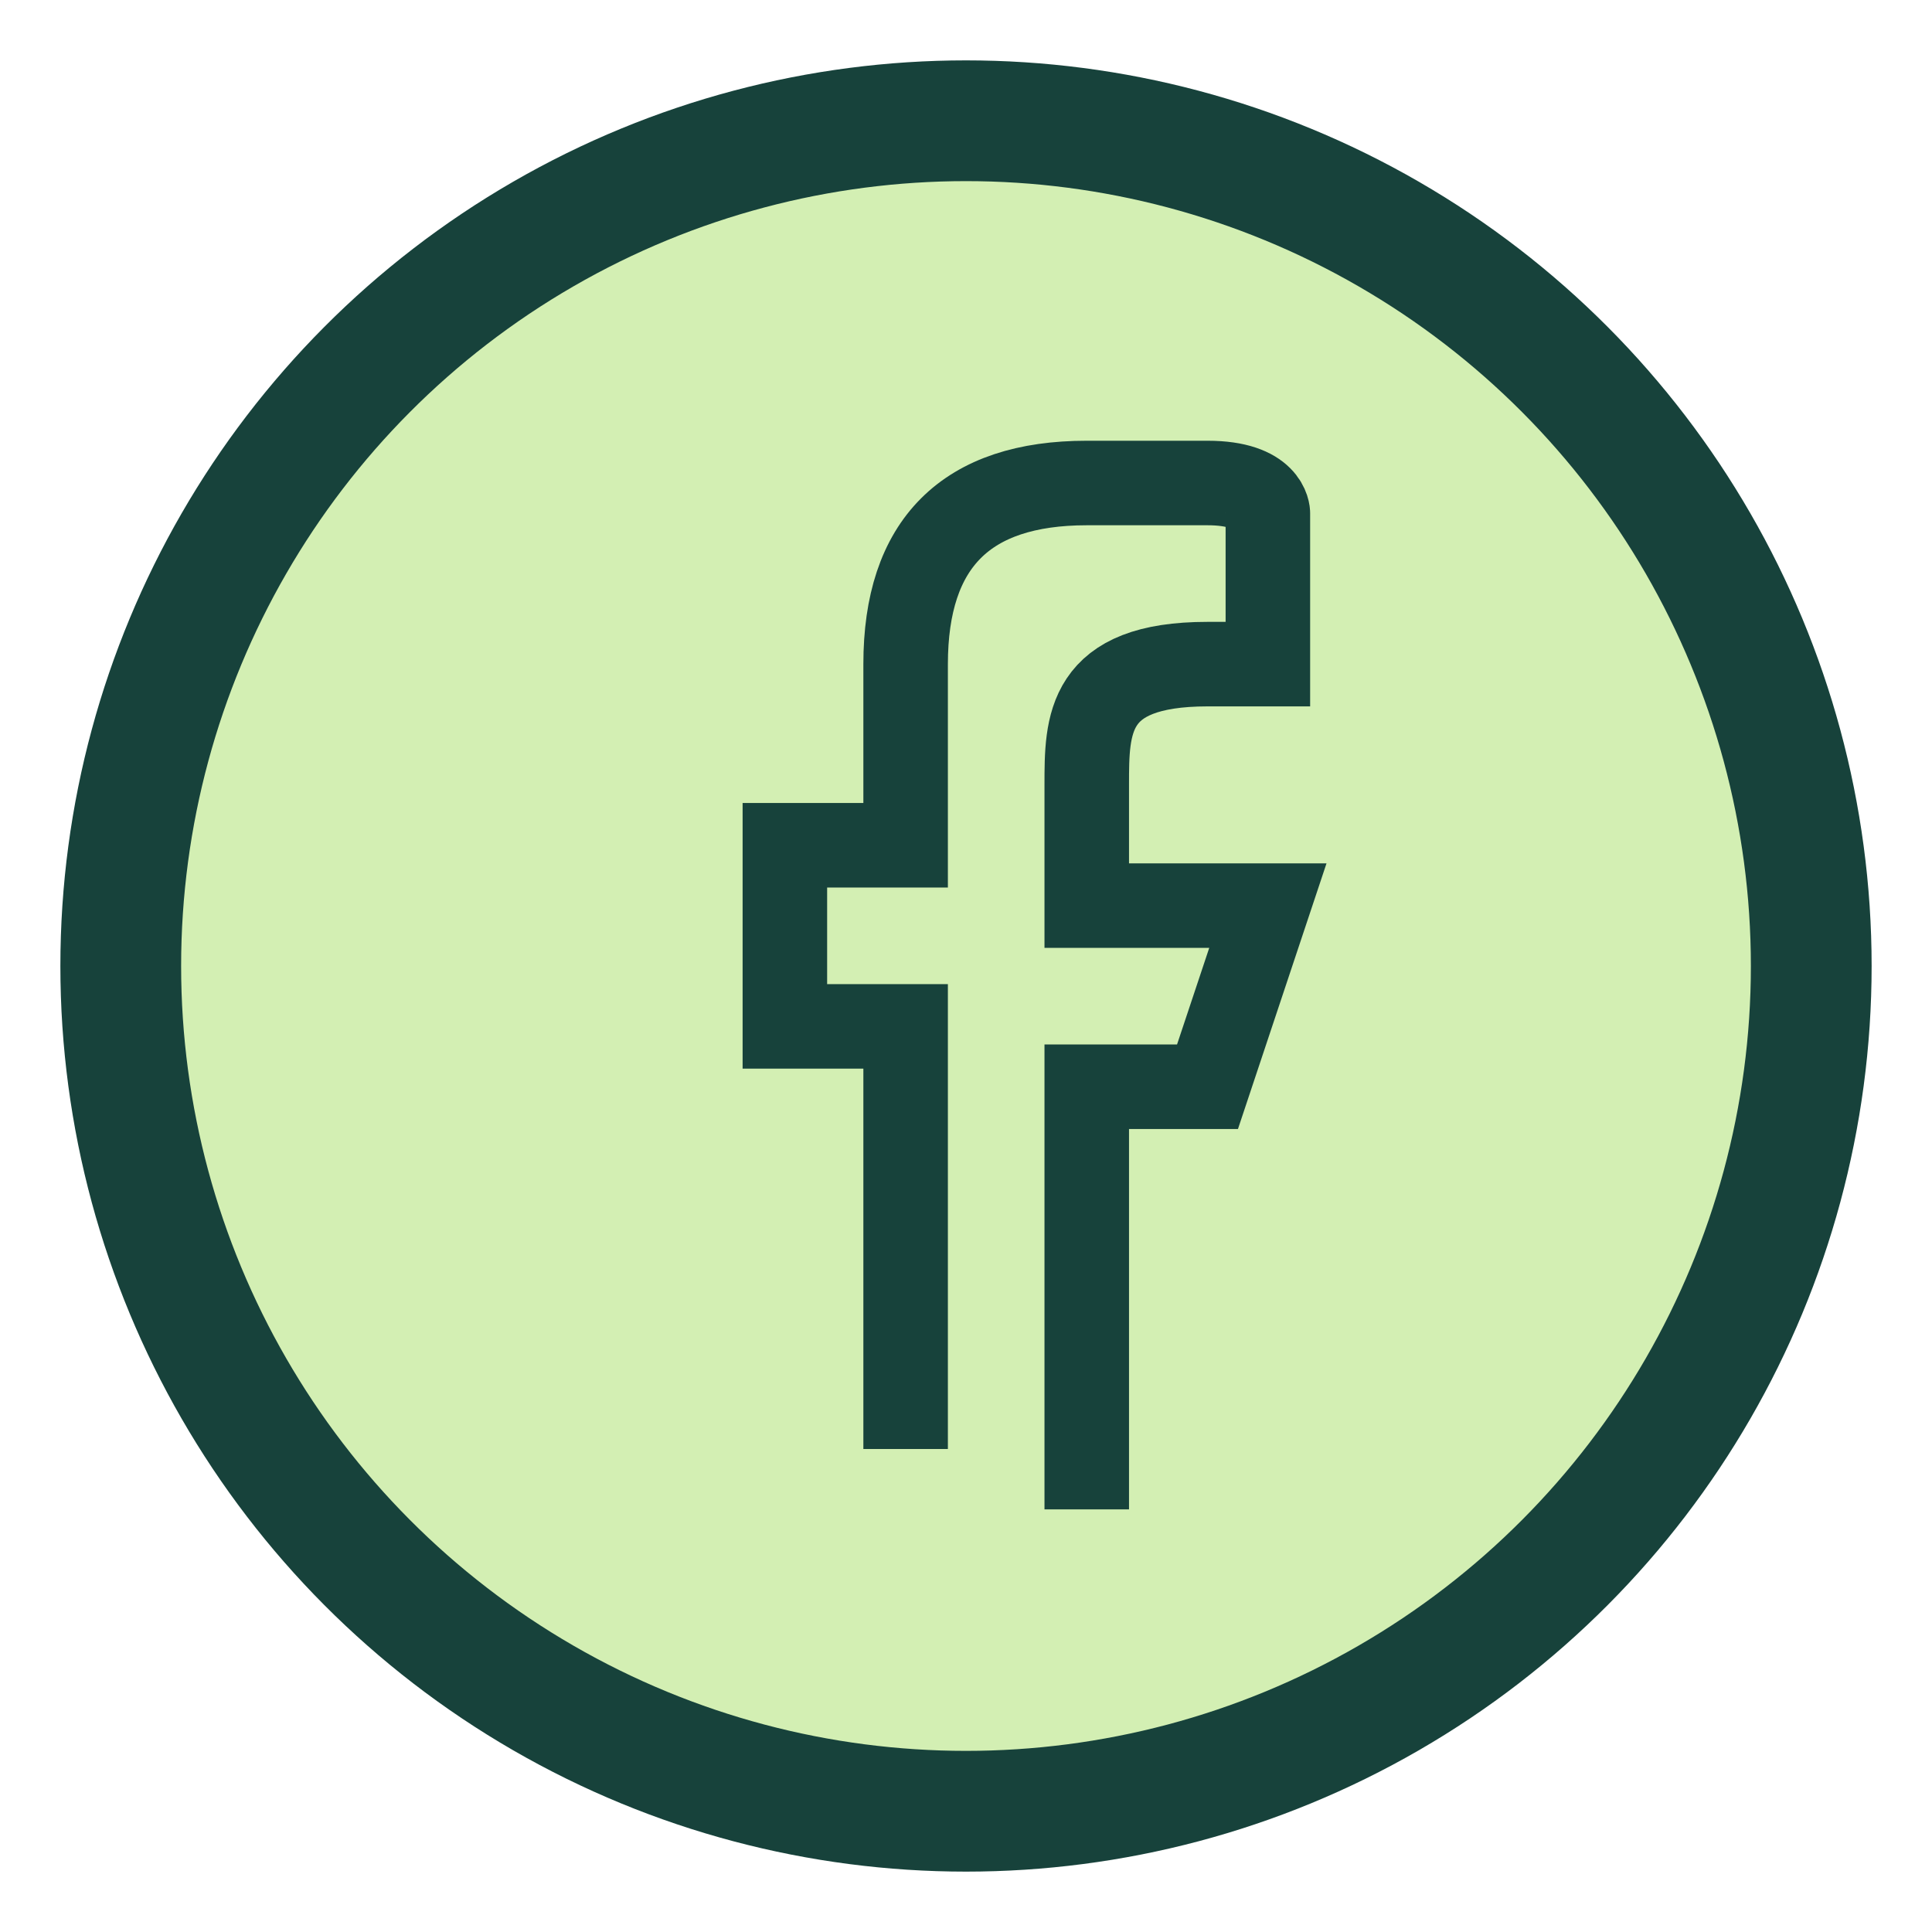
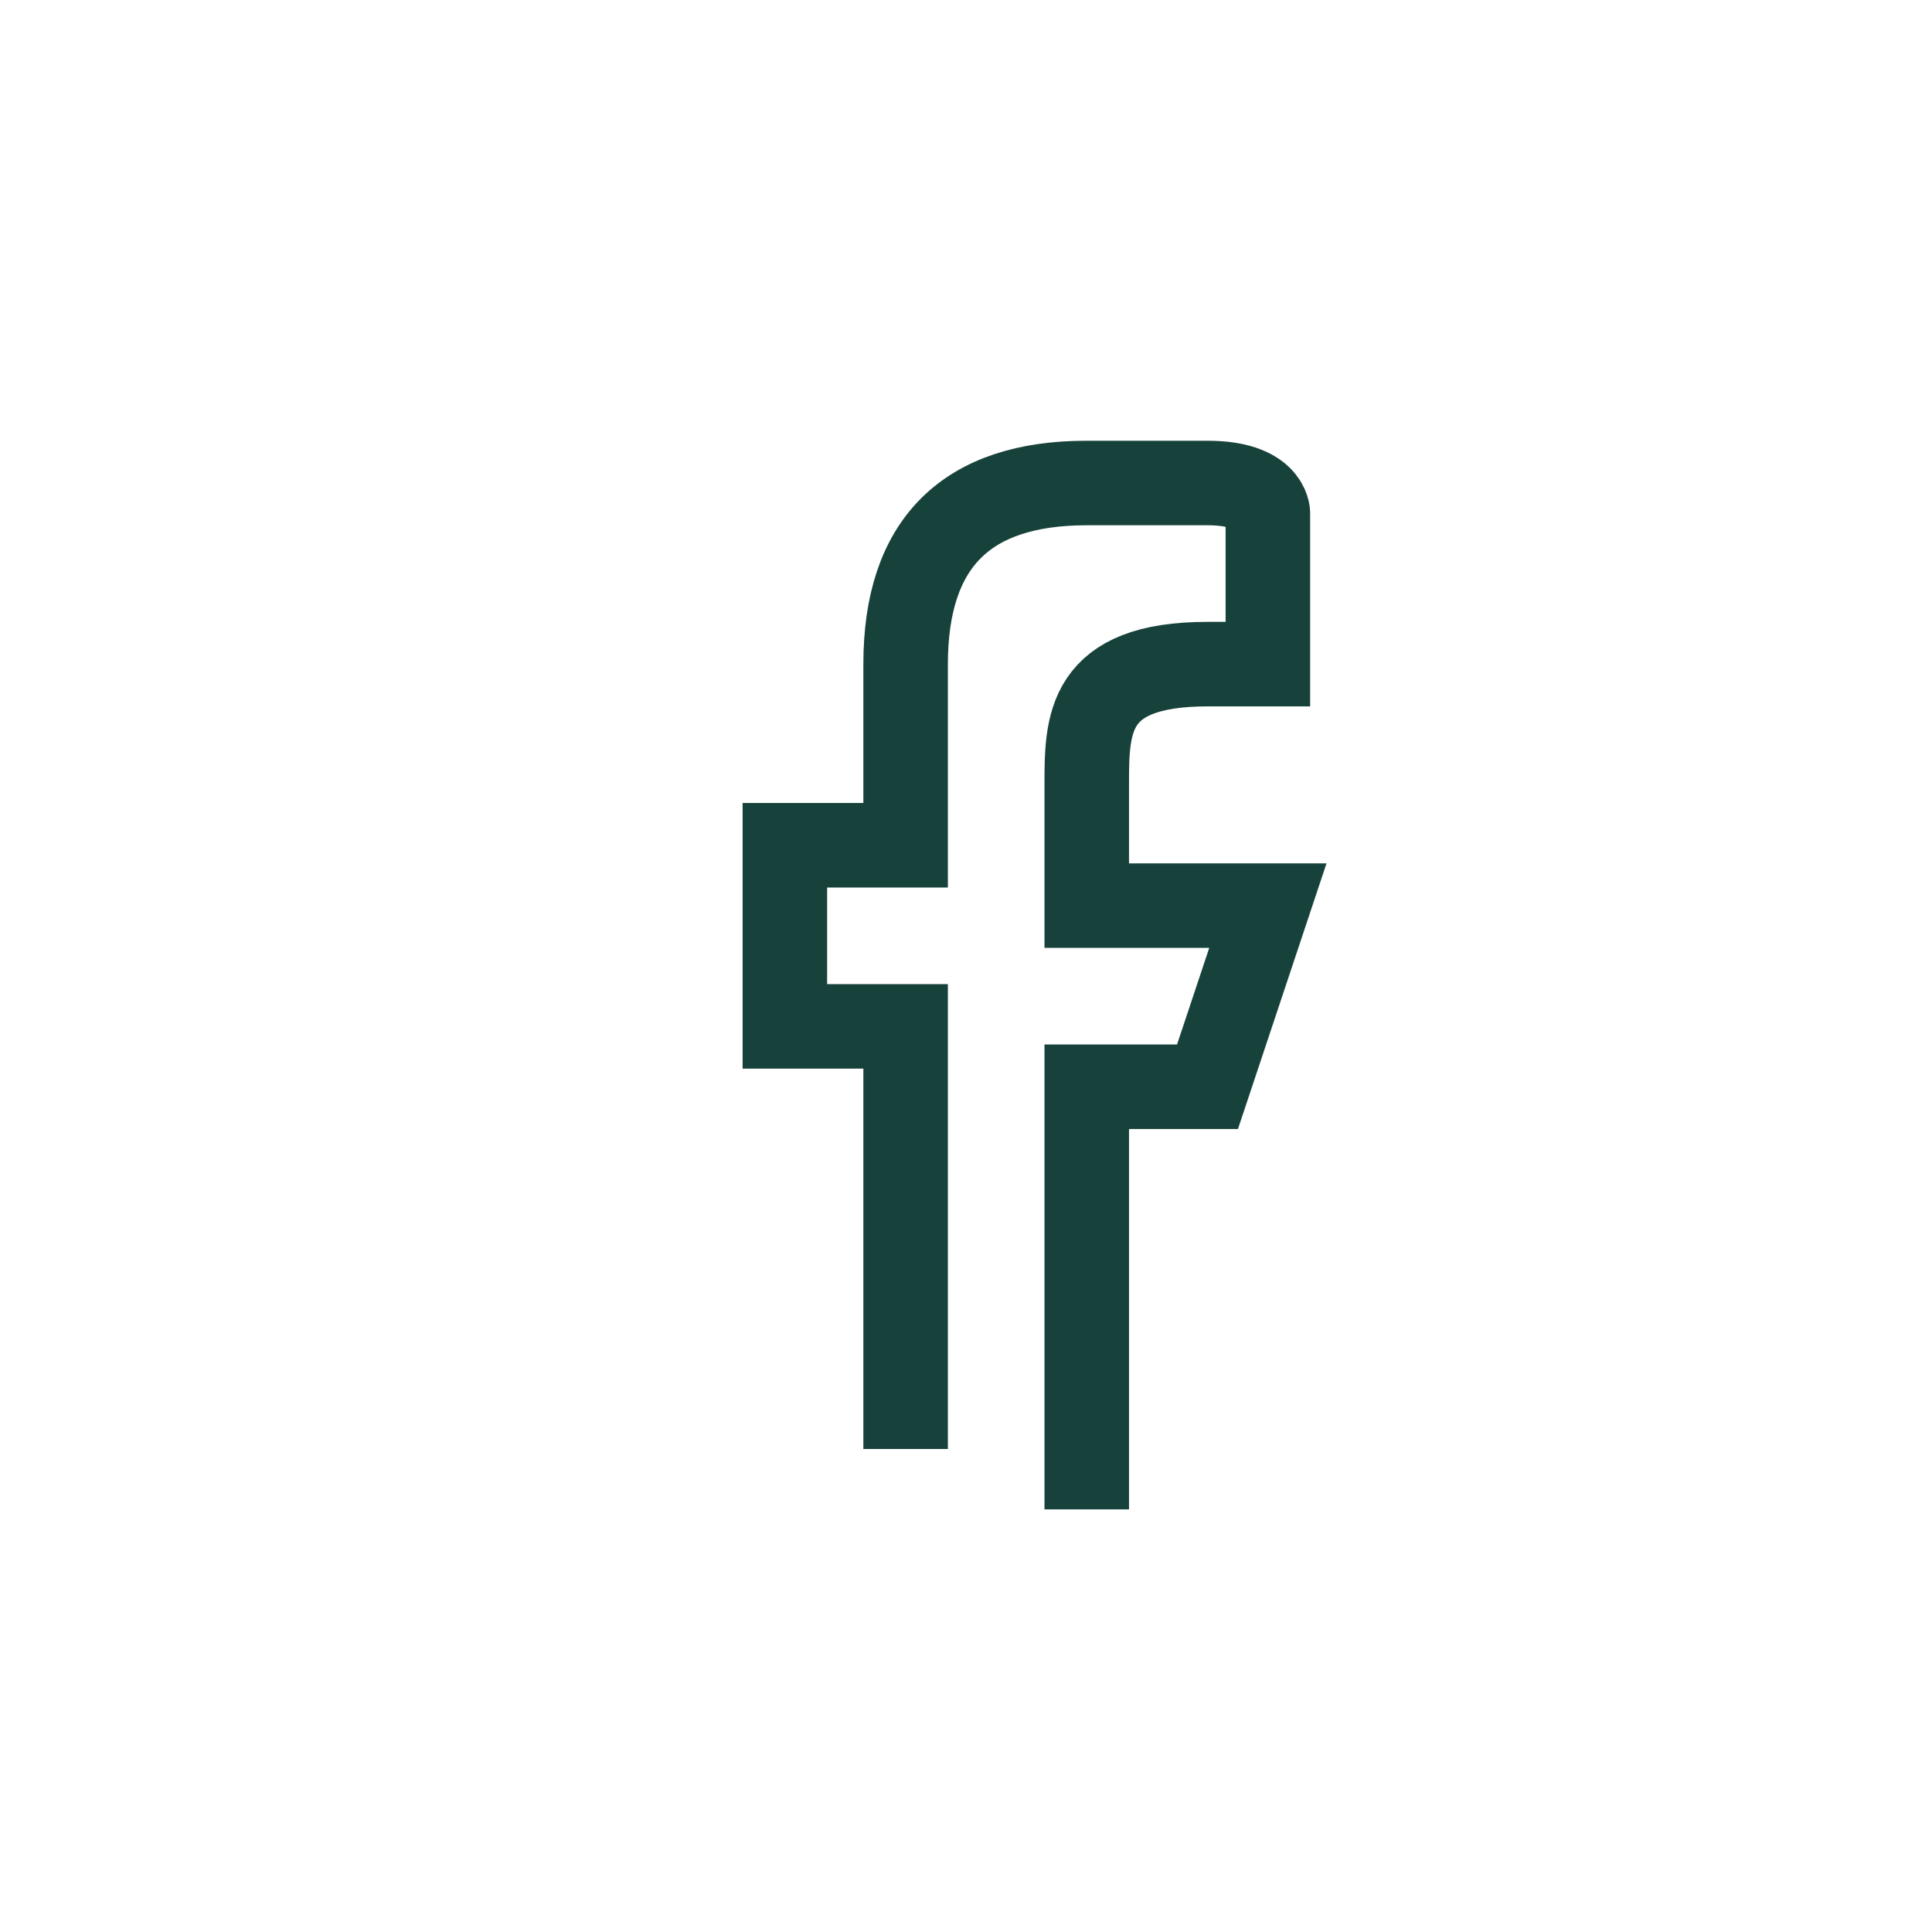
<svg xmlns="http://www.w3.org/2000/svg" width="32" height="32" viewBox="0 0 32 32">
-   <circle cx="16" cy="16" r="14" fill="#D3EFB3" stroke="#17423B" stroke-width="2" />
  <path d="M18 25v-7h2l1-3h-3v-2c0-1 0-2 2-2h1V8.5S21 8 20 8h-2c-2 0-3 1-3 3v3h-2v3h2v7" fill="none" stroke="#17423B" stroke-width="1.4" />
</svg>